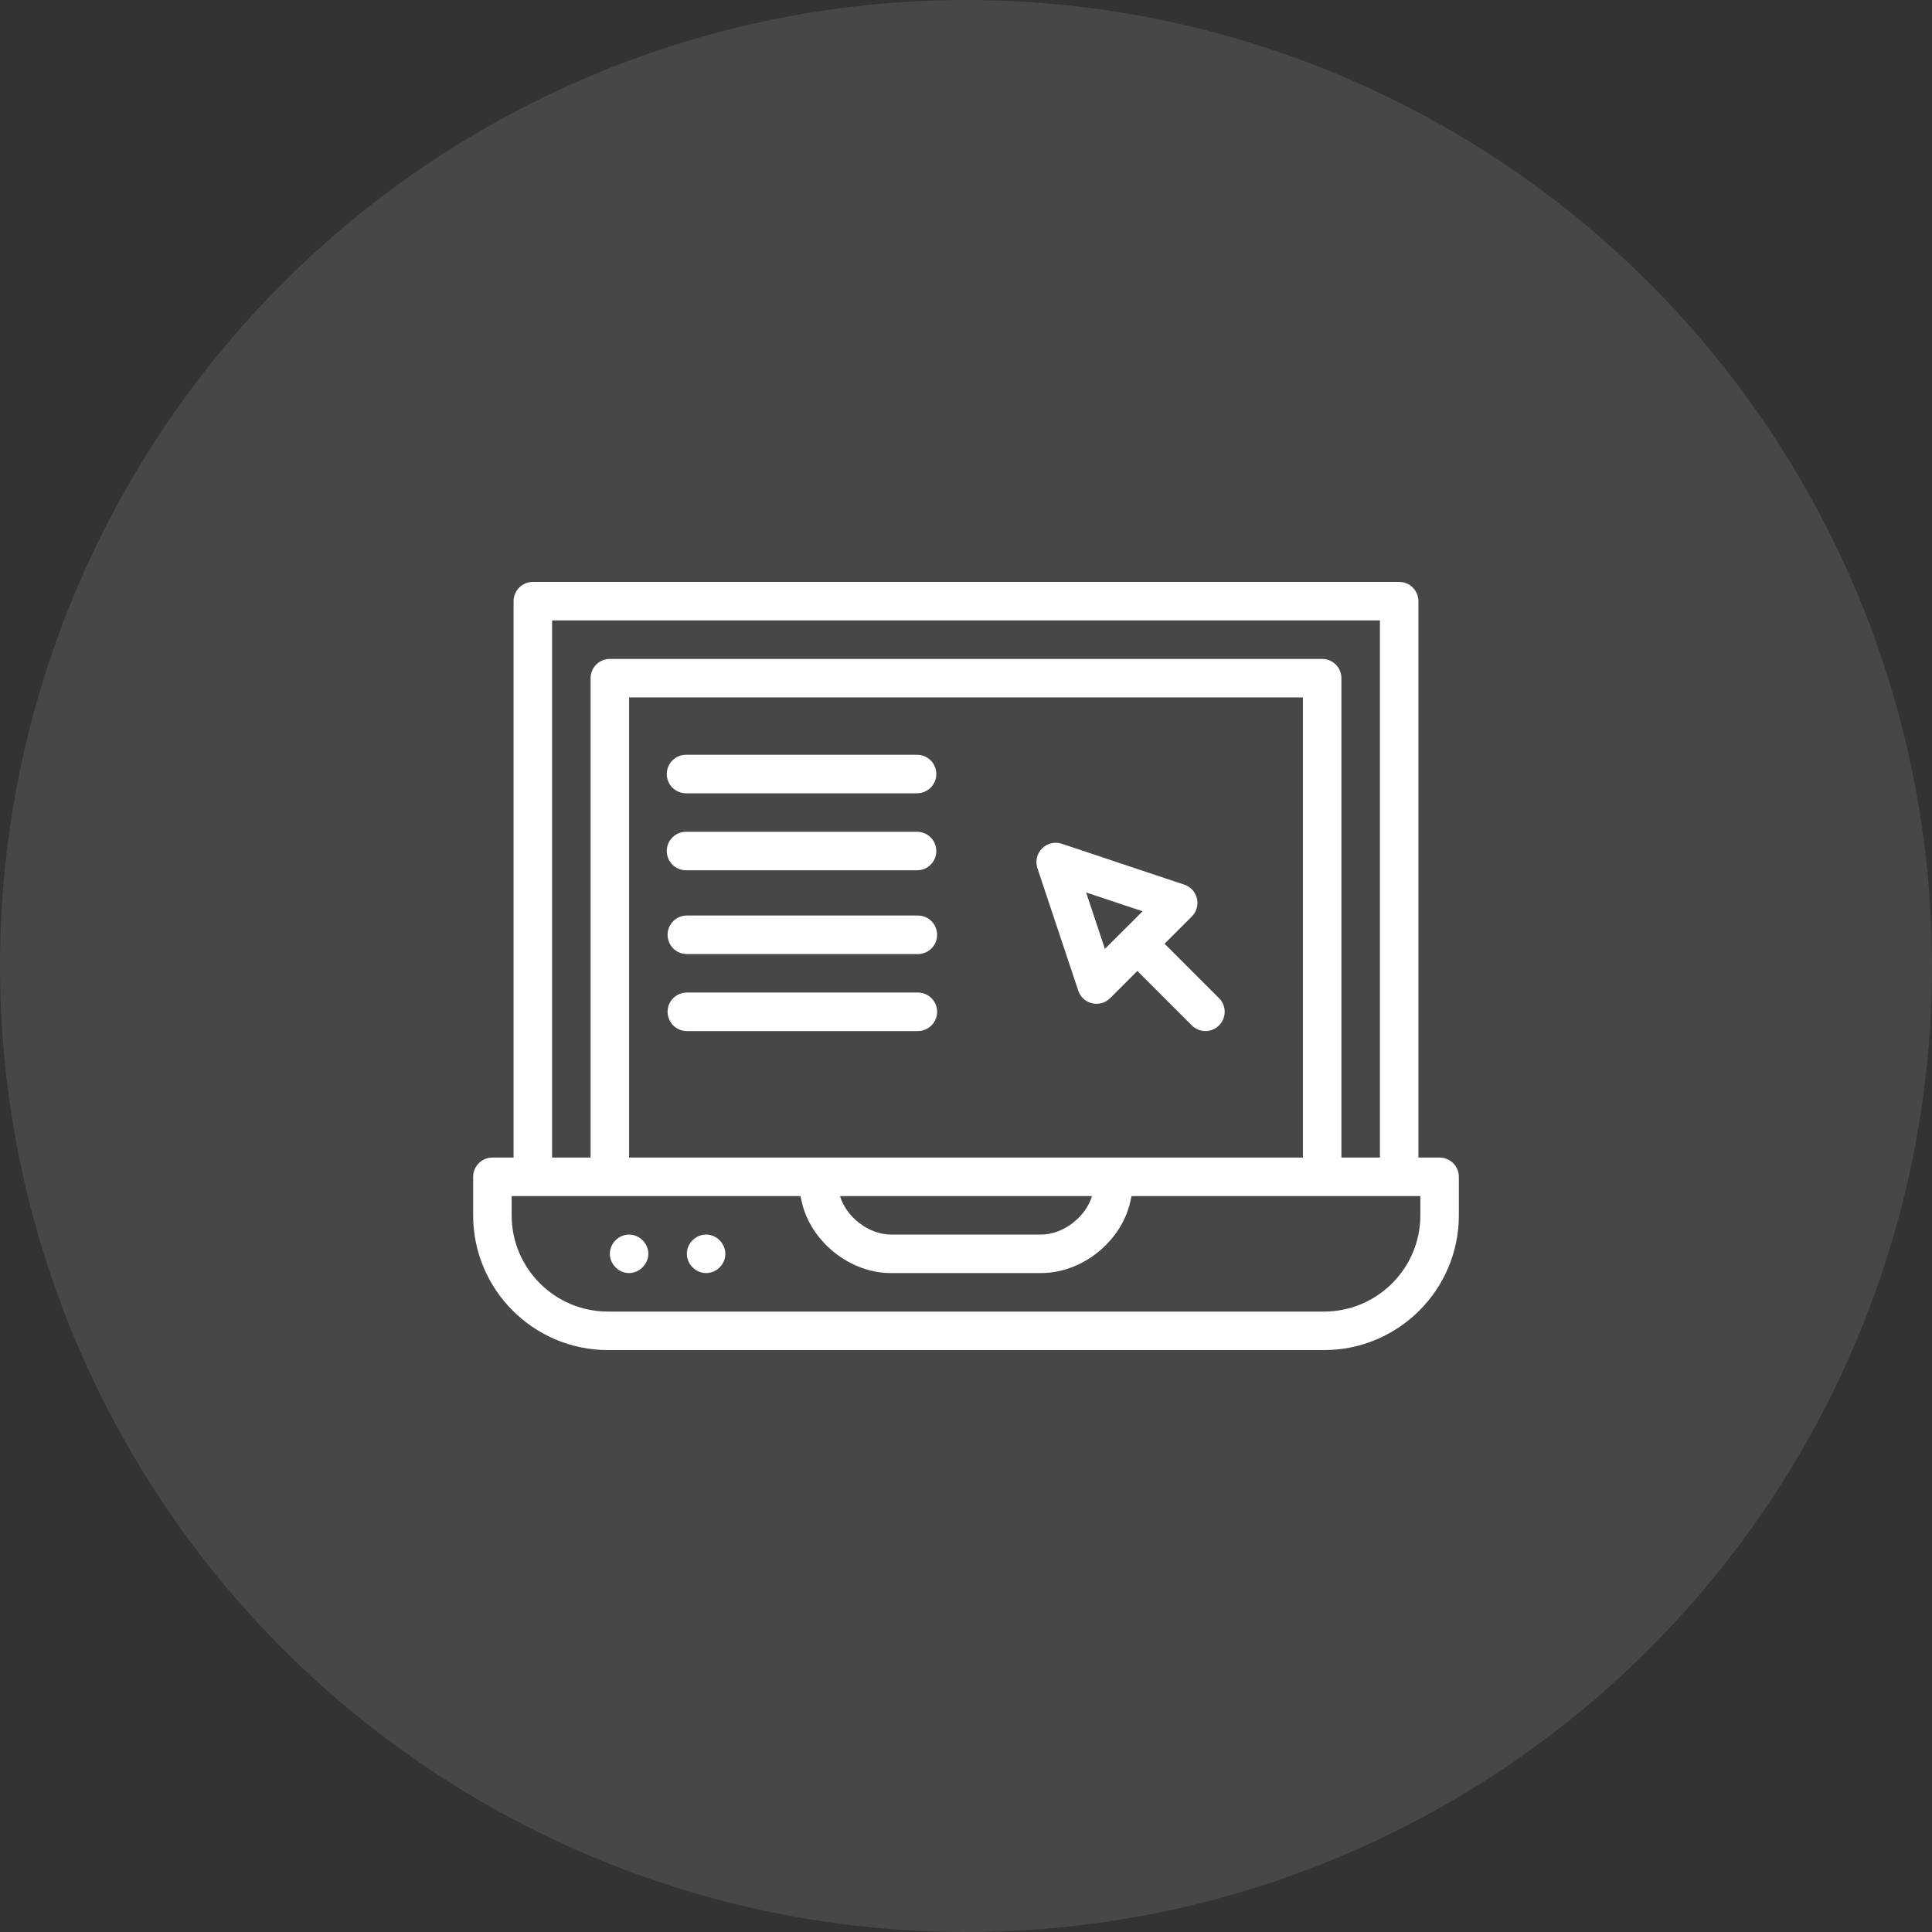
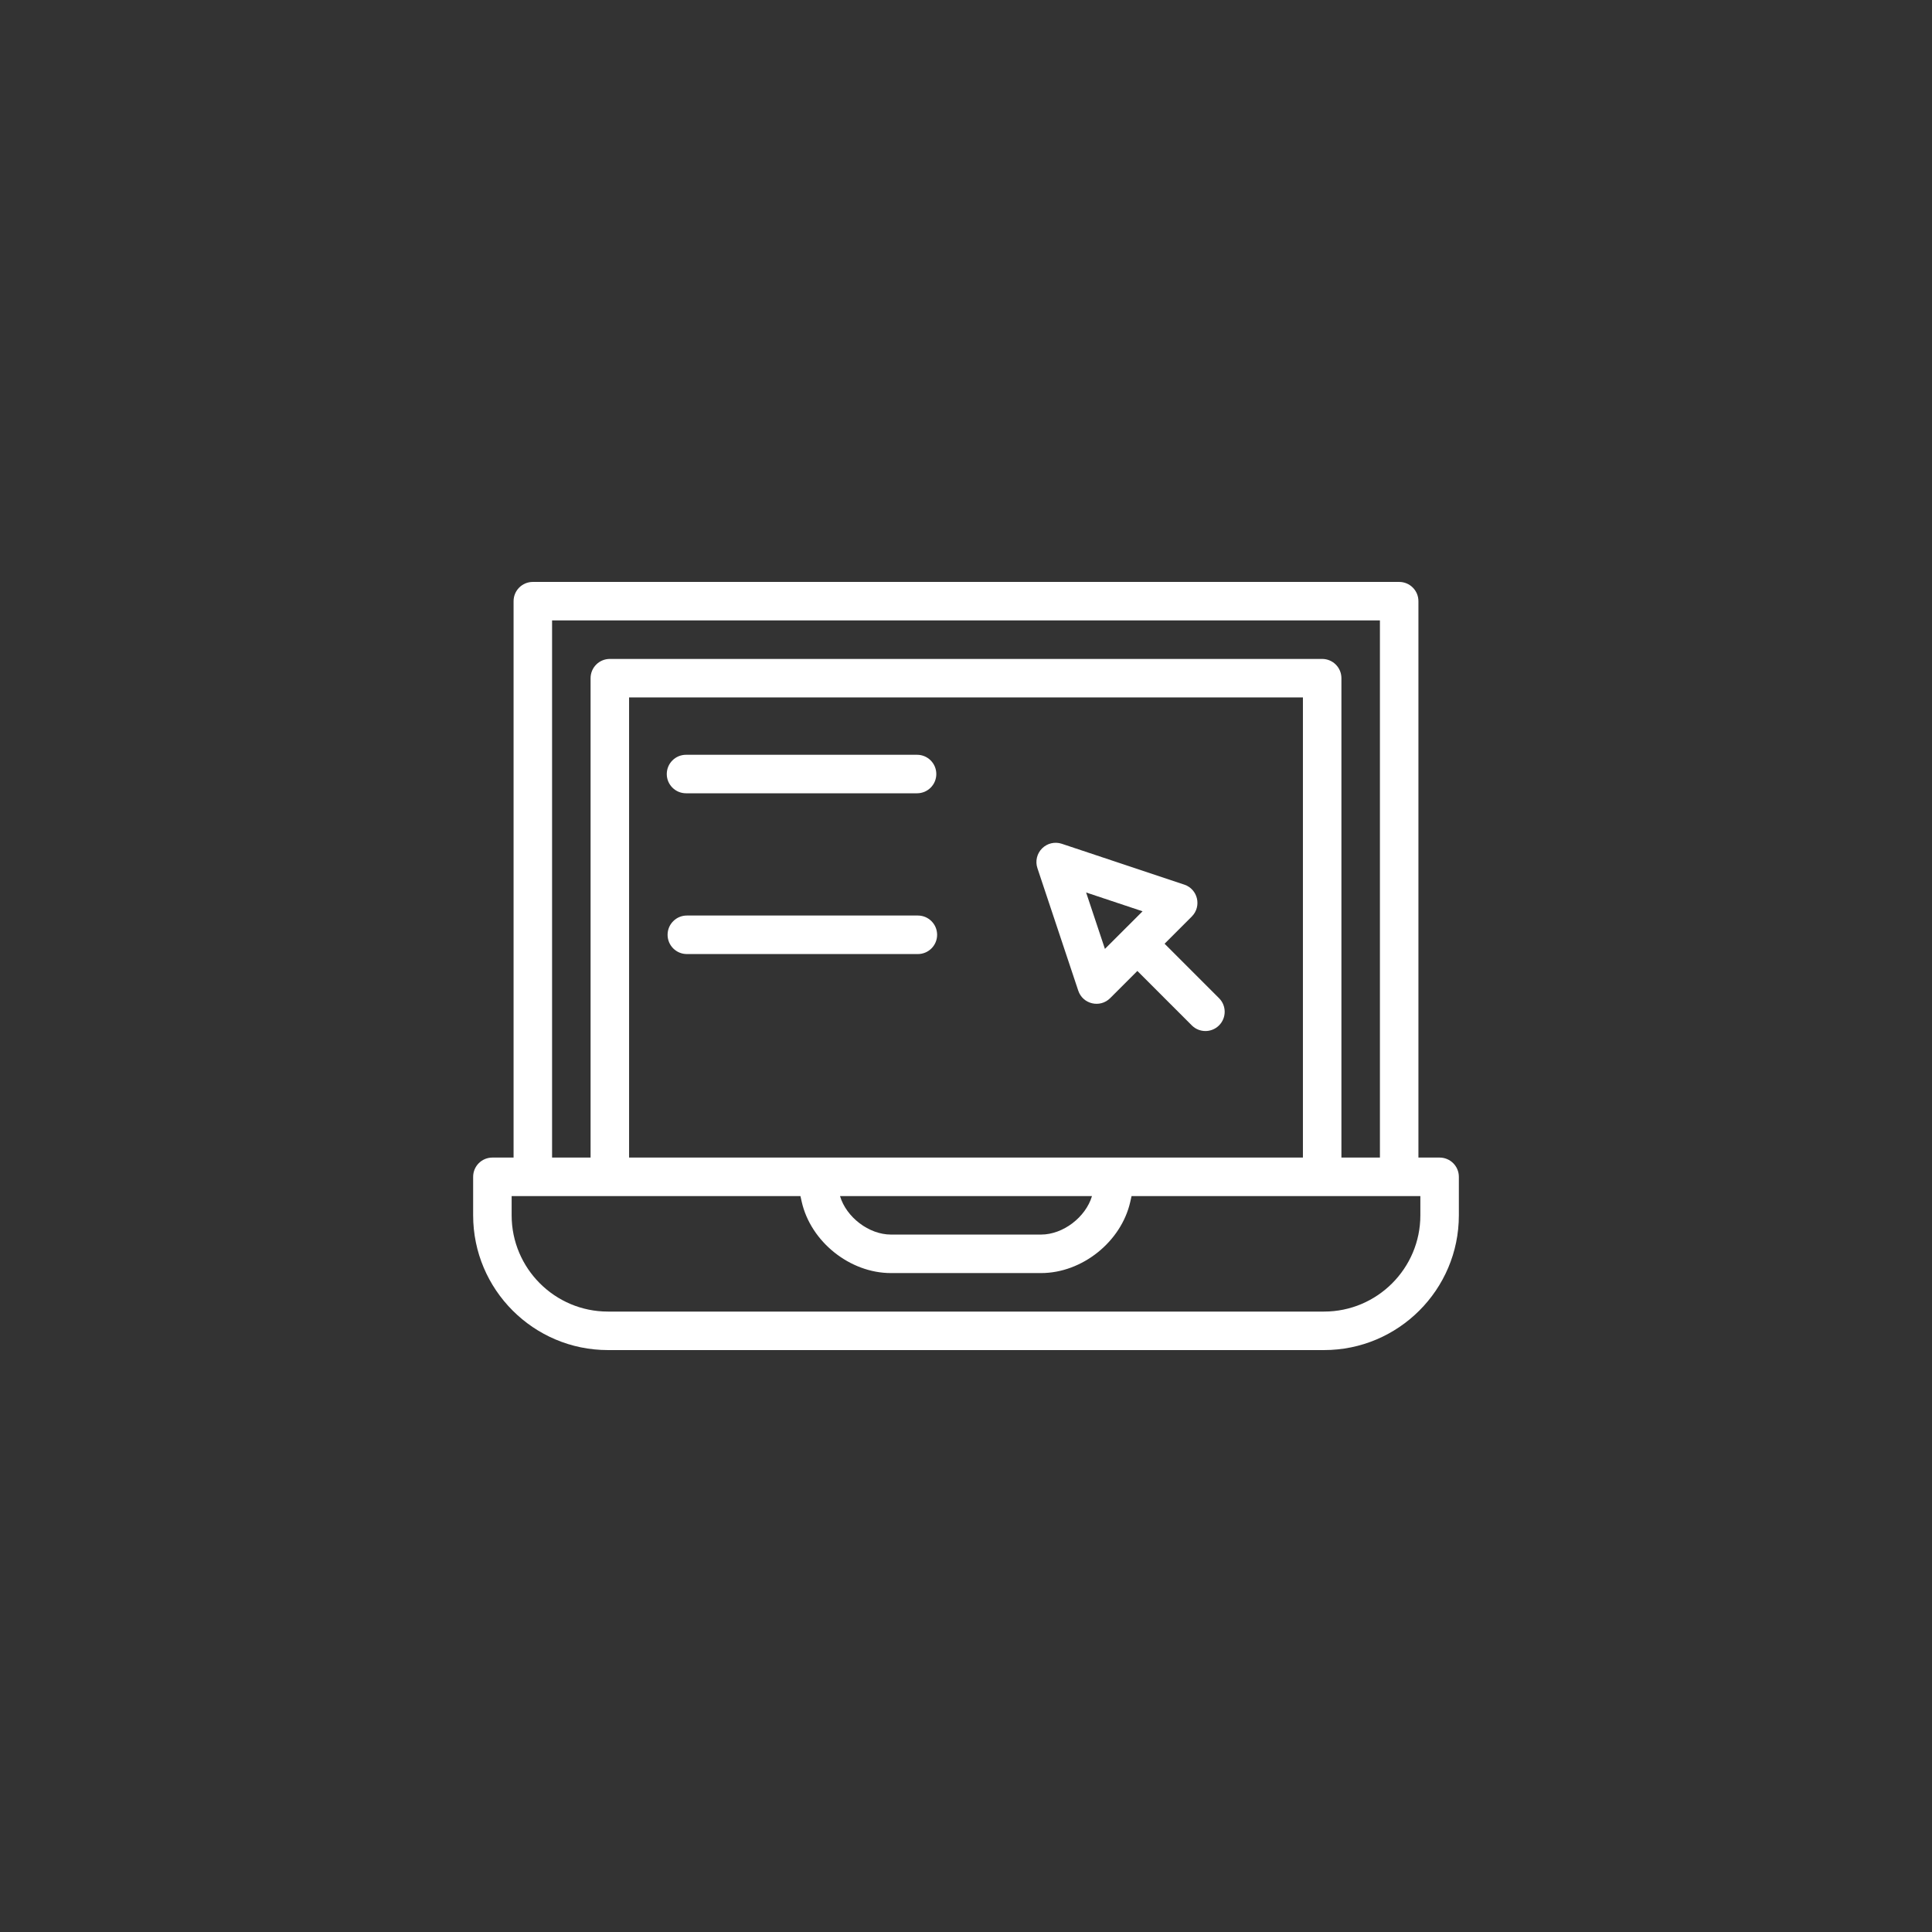
<svg xmlns="http://www.w3.org/2000/svg" width="98" height="98" viewBox="0 0 98 98" fill="none">
  <rect x="0" y="0" width="98" height="98" fill="#333333" stroke="none" />
-   <circle cx="49" cy="49" r="49" fill="white" fill-opacity="0.1" />
  <path d="M73.023 58.717H71.949V30.494C71.949 29.955 71.512 29.518 70.973 29.518H27.027C26.488 29.518 26.051 29.955 26.051 30.494V58.717H24.977C24.437 58.717 24 59.154 24 59.693V61.647C24 65.416 27.067 68.482 30.836 68.482H67.164C70.933 68.482 74 65.416 74 61.647V59.693C74 59.154 73.563 58.717 73.023 58.717ZM28.004 31.471H69.996V58.717H68.043V34.4C68.043 33.861 67.606 33.424 67.066 33.424H30.934C30.394 33.424 29.957 33.861 29.957 34.4V58.717H28.004V31.471ZM31.91 58.717V35.377H66.09V58.717C64.366 58.717 33.629 58.717 31.91 58.717ZM55.391 60.67C55.072 61.742 53.924 62.623 52.809 62.623H45.191C44.076 62.623 42.928 61.743 42.609 60.67H55.391ZM72.047 61.647C72.047 64.339 69.856 66.529 67.164 66.529H30.836C28.144 66.529 25.953 64.339 25.953 61.647V60.67H40.602L40.666 60.956C41.123 62.986 43.11 64.576 45.191 64.576H52.809C54.89 64.576 56.877 62.986 57.334 60.956L57.398 60.67H72.047V61.647Z" fill="white" />
-   <path d="M31.91 62.623C31.381 62.623 30.934 63.071 30.934 63.6C30.934 64.127 31.384 64.576 31.91 64.576C32.428 64.576 32.887 64.116 32.887 63.6C32.887 63.071 32.438 62.623 31.91 62.623Z" fill="white" />
-   <path d="M35.816 62.623C35.285 62.623 34.84 63.069 34.84 63.6C34.84 64.122 35.285 64.576 35.816 64.576C36.348 64.576 36.793 64.131 36.793 63.6C36.793 63.07 36.346 62.623 35.816 62.623Z" fill="white" />
-   <path d="M59.073 47.87L60.454 46.489C60.966 45.976 60.761 45.101 60.072 44.872L53.858 42.8C53.507 42.683 53.12 42.774 52.858 43.036C52.597 43.297 52.505 43.684 52.622 44.035L54.694 50.25C54.924 50.941 55.801 51.142 56.311 50.632L57.692 49.251L60.454 52.013C60.836 52.394 61.454 52.394 61.835 52.013C62.217 51.631 62.217 51.013 61.835 50.632L59.073 47.87ZM56.047 48.133L55.093 45.271L57.956 46.225L56.047 48.133Z" fill="white" />
+   <path d="M59.073 47.87L60.454 46.489C60.966 45.976 60.761 45.101 60.072 44.872L53.858 42.8C53.507 42.683 53.12 42.774 52.858 43.036C52.597 43.297 52.505 43.684 52.622 44.035L54.694 50.25C54.924 50.941 55.801 51.142 56.311 50.632L57.692 49.251L60.454 52.013C60.836 52.394 61.454 52.394 61.835 52.013C62.217 51.631 62.217 51.013 61.835 50.632L59.073 47.87M56.047 48.133L55.093 45.271L57.956 46.225L56.047 48.133Z" fill="white" />
  <path d="M46.518 38.286H34.799C34.26 38.286 33.822 38.723 33.822 39.263C33.822 39.802 34.26 40.239 34.799 40.239H46.518C47.057 40.239 47.494 39.802 47.494 39.263C47.494 38.723 47.057 38.286 46.518 38.286Z" fill="white" />
-   <path d="M46.518 42.192H34.799C34.26 42.192 33.822 42.63 33.822 43.169C33.822 43.708 34.26 44.145 34.799 44.145H46.518C47.057 44.145 47.494 43.708 47.494 43.169C47.494 42.63 47.057 42.192 46.518 42.192Z" fill="white" />
  <path d="M46.559 46.44H34.84C34.3 46.44 33.863 46.878 33.863 47.417C33.863 47.956 34.3 48.394 34.84 48.394H46.559C47.098 48.394 47.535 47.956 47.535 47.417C47.535 46.878 47.098 46.44 46.559 46.44Z" fill="white" />
-   <path d="M46.559 50.347H34.84C34.3 50.347 33.863 50.784 33.863 51.323C33.863 51.862 34.3 52.3 34.84 52.3H46.559C47.098 52.3 47.535 51.862 47.535 51.323C47.535 50.784 47.098 50.347 46.559 50.347Z" fill="white" />
</svg>